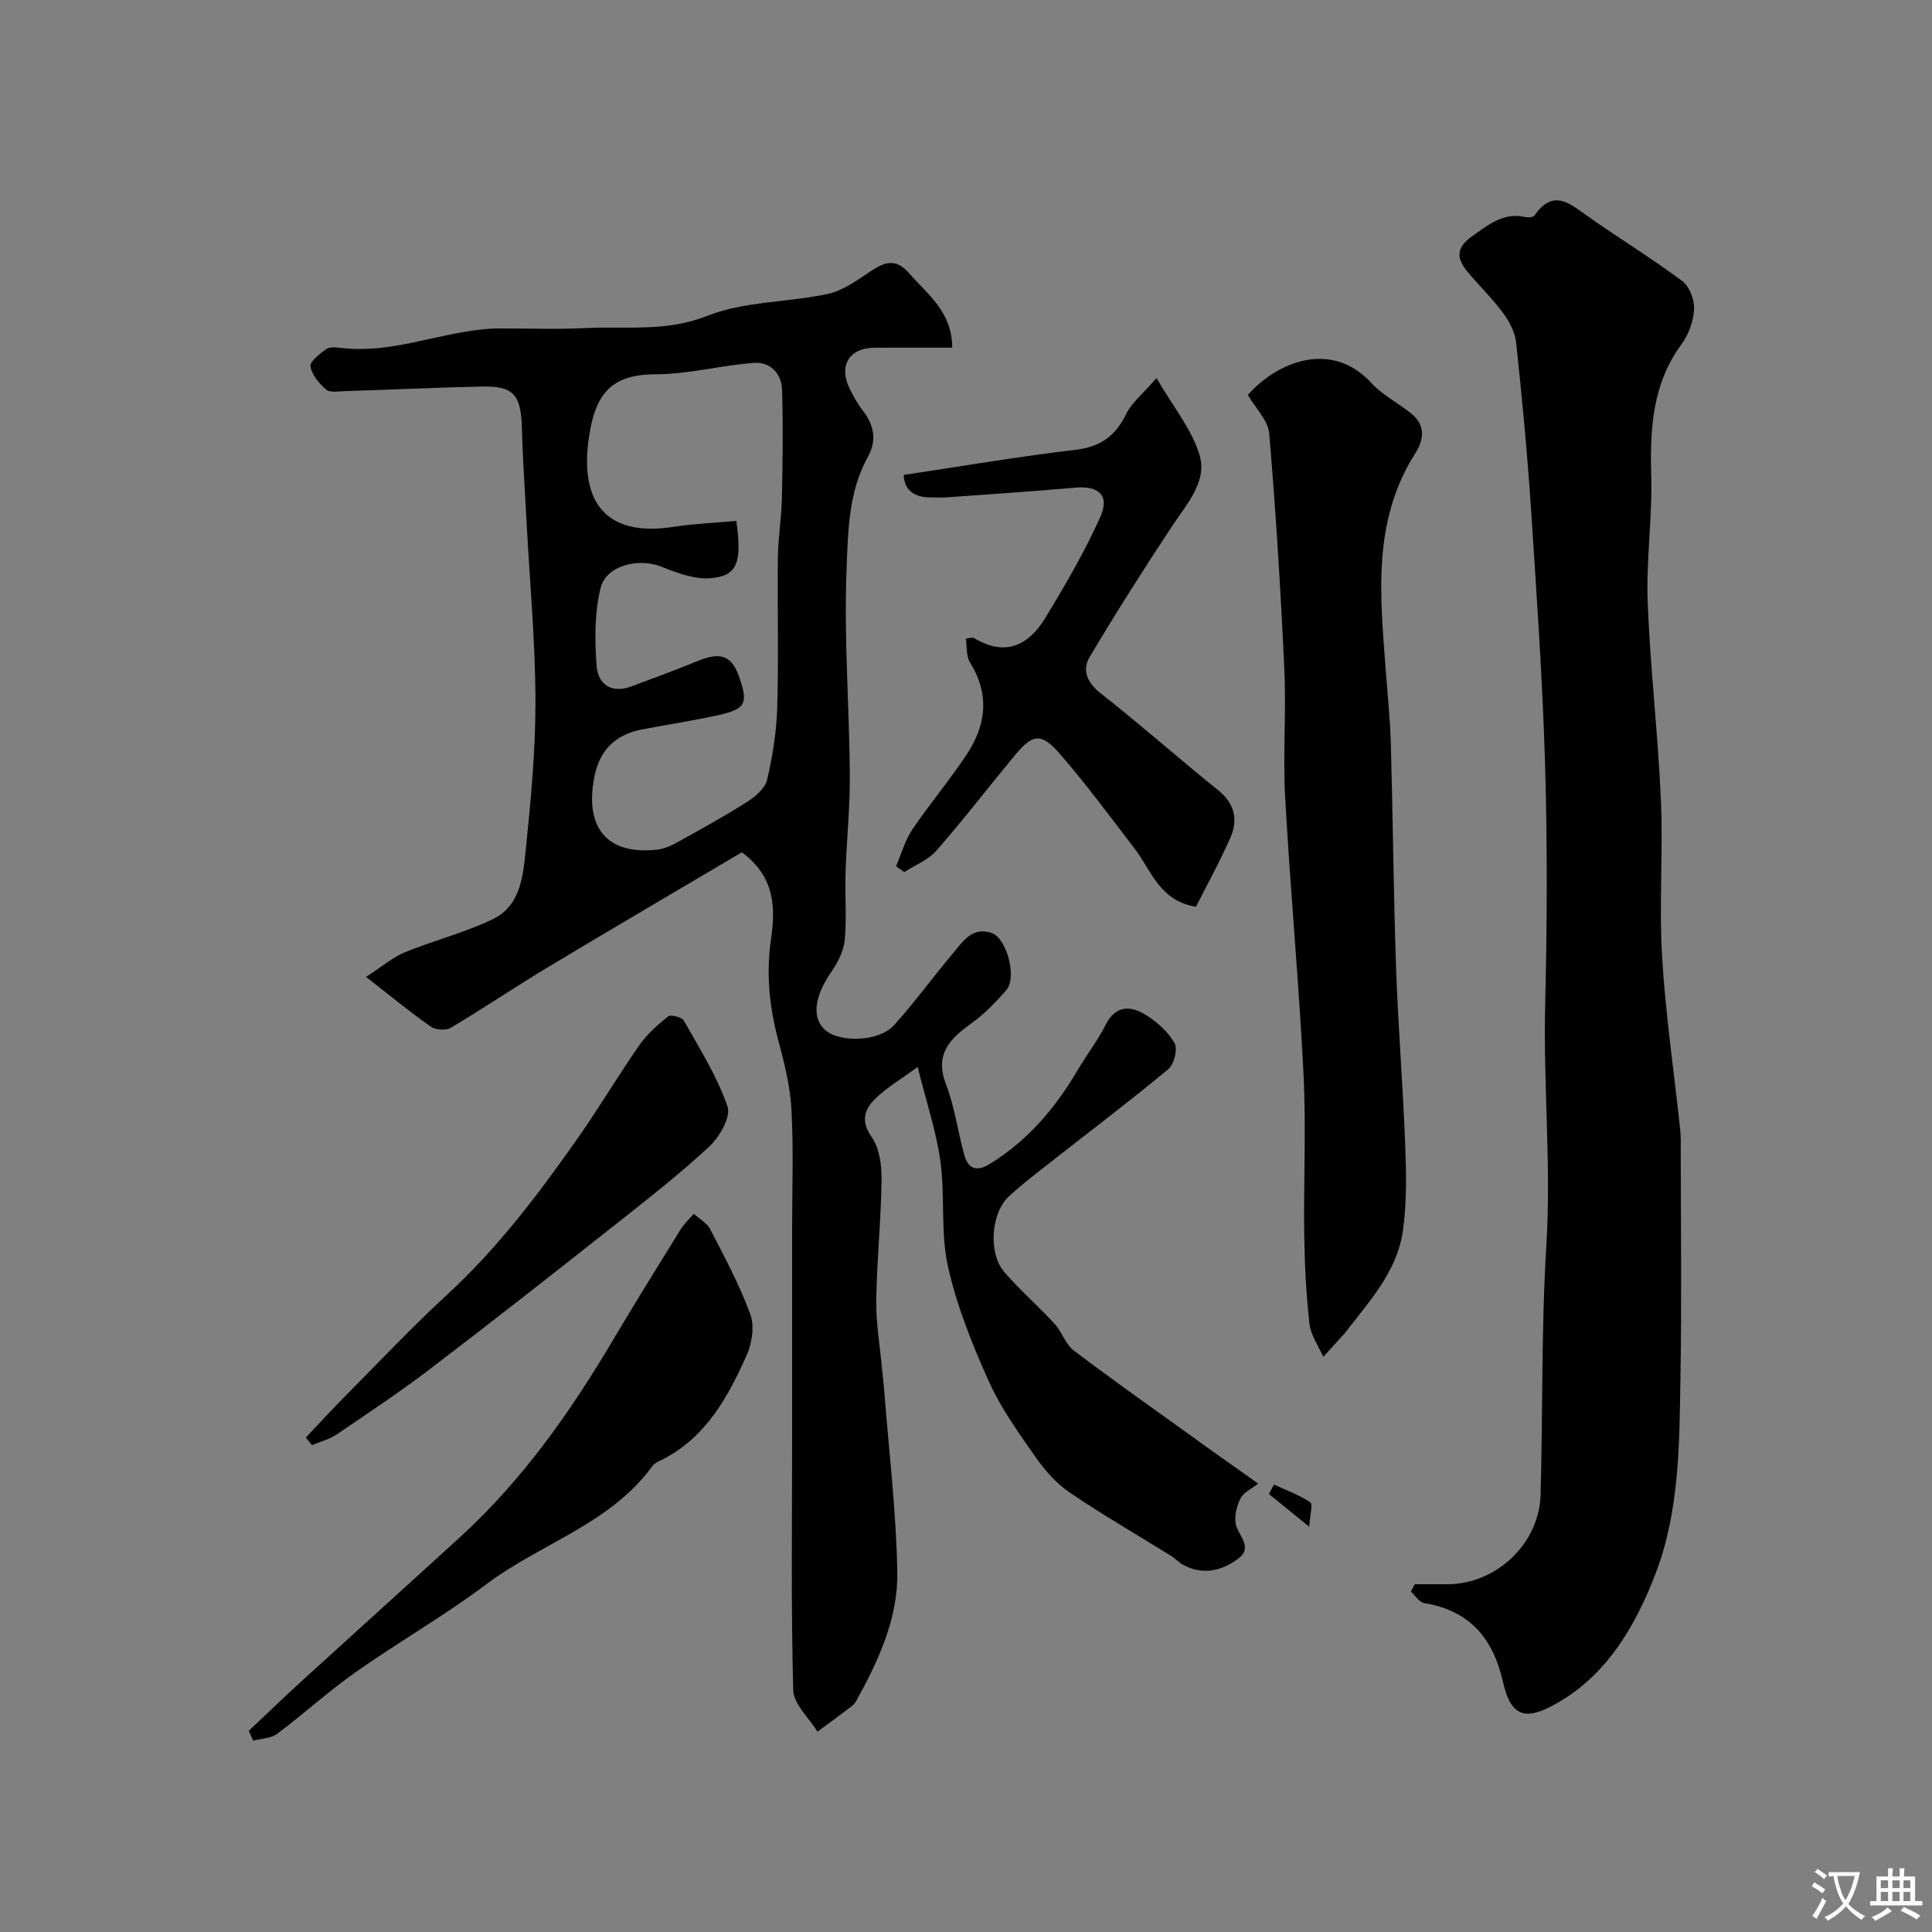
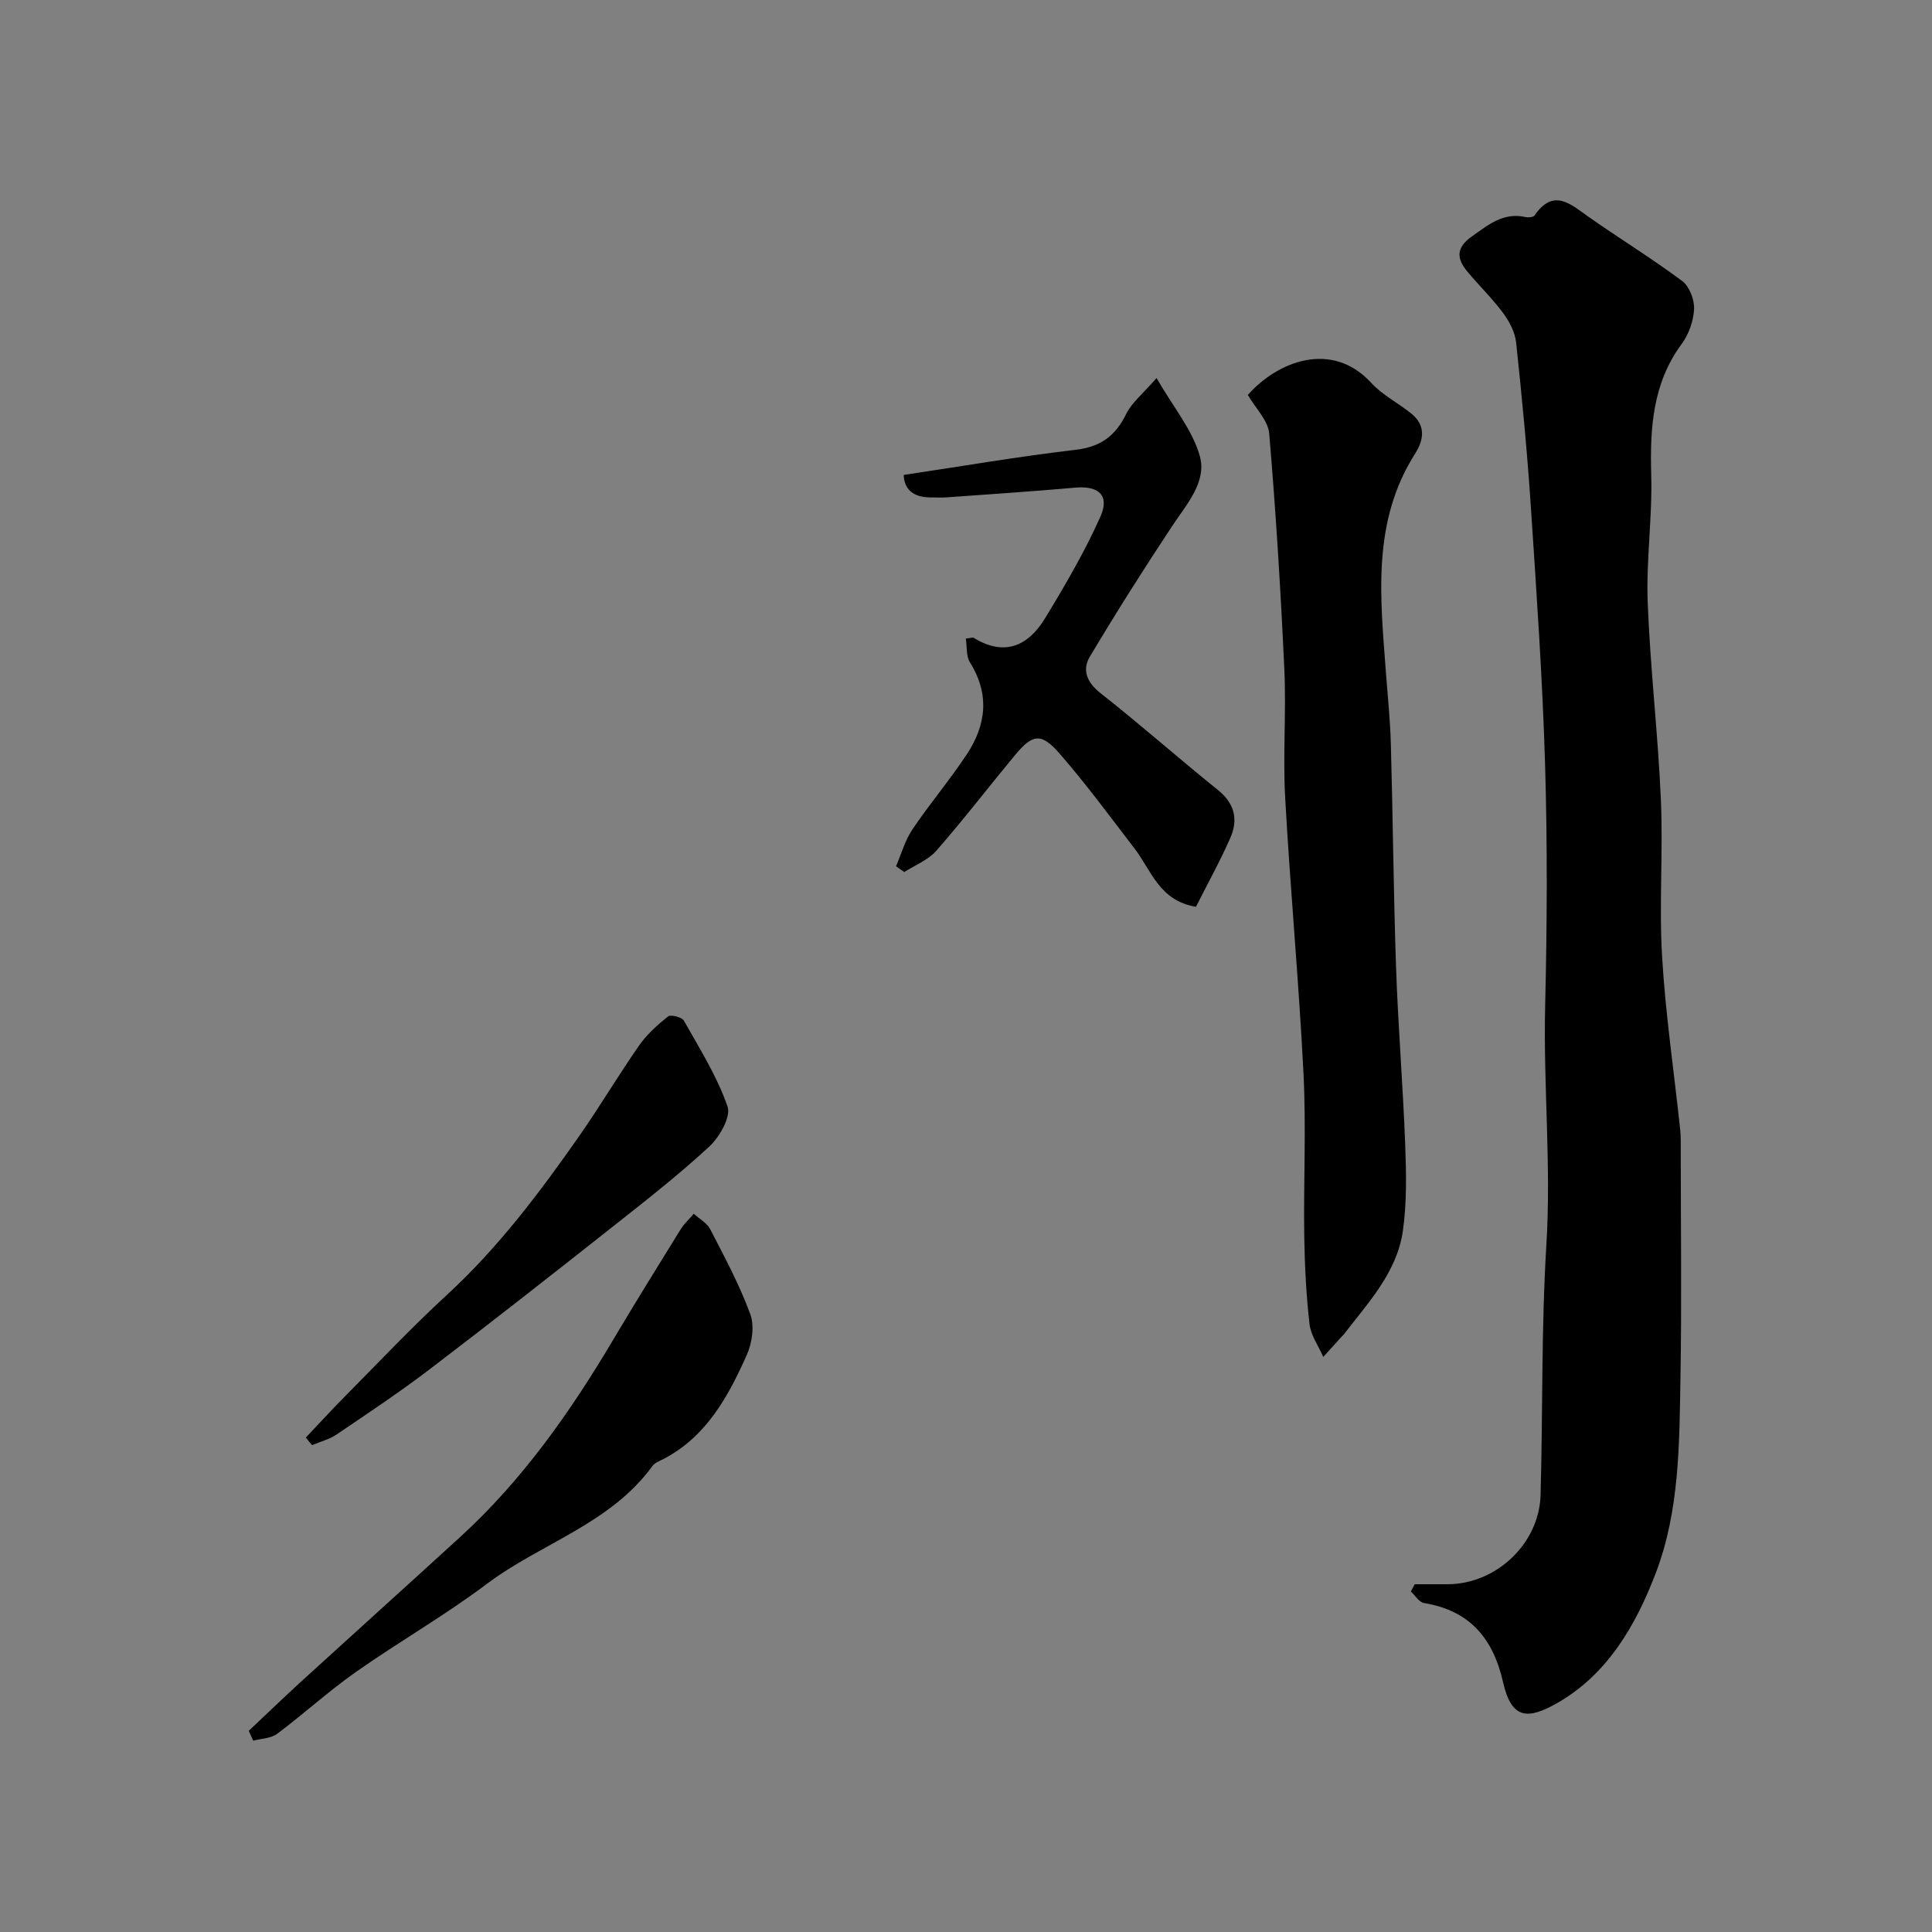
<svg xmlns="http://www.w3.org/2000/svg" enable-background="new 0 0 400 400" viewBox="0 0 400 400">
  <rect x="0" y="0" width="400" height="400" fill="#808080" stroke="none" />
  <g fill="#000001">
-     <path d="m260.5 307.16c-1.47 1.15-3.01 1.82-3.61 2.97-.79 1.51-1.3 3.47-1.09 5.13.31 2.49 3.8 4.97.64 7.38-3.38 2.57-7.4 3.58-11.53 1.32-.86-.47-1.53-1.26-2.37-1.78-7.02-4.37-14.2-8.51-21.03-13.14-2.76-1.87-5.15-4.56-7.07-7.31-3.54-5.06-7.22-10.18-9.73-15.77-3.44-7.66-6.64-15.61-8.45-23.77-1.56-7.03-.57-14.58-1.56-21.78-.85-6.18-2.89-12.19-4.71-19.51-3.54 2.6-6.48 4.31-8.82 6.62-2.16 2.14-3.04 4.55-.72 7.85 1.63 2.32 2.11 5.88 2.07 8.87-.11 8.34-.98 16.66-1.1 25-.07 4.63.75 9.28 1.17 13.91.12 1.31.29 2.62.4 3.93 1 12.8 2.55 25.58 2.79 38.39.18 9.6-3.92 18.38-8.53 26.73-.24.43-.6.82-.99 1.12-2.32 1.76-4.67 3.48-7.01 5.21-1.75-2.87-4.94-5.7-5.02-8.61-.47-17.65-.23-35.32-.23-52.99 0-14.04 0-28.07 0-42.11 0-8.33.3-16.68-.13-24.99-.25-4.77-1.42-9.55-2.67-14.19-1.9-7.05-2.64-13.95-1.56-21.33.89-6.1.93-12.74-6.05-17.85-13.17 7.79-26.64 15.67-40 23.7-6.82 4.1-13.42 8.56-20.25 12.63-1.02.6-3.15.46-4.15-.24-4.16-2.9-8.08-6.14-13.4-10.29 3.31-2.14 5.5-4.05 8.05-5.1 5.99-2.46 12.38-4.05 18.19-6.86 5.87-2.84 6.29-9.19 6.86-14.73 1.04-10.16 2-20.39 1.97-30.59-.04-12.2-1.17-24.4-1.82-36.6-.35-6.6-.81-13.2-.99-19.8-.19-6.87-1.71-8.7-8.34-8.55-9.44.21-18.87.65-28.3.95-1.32.04-3.08.37-3.88-.32-1.46-1.24-2.97-3.05-3.25-4.81-.16-1.02 1.92-2.59 3.25-3.56.68-.5 1.95-.39 2.92-.27 10.05 1.26 19.41-2.74 29.15-3.8 1.31-.14 2.64-.22 3.97-.22 5.83-.02 11.68.23 17.5-.07 8.46-.44 16.81.86 25.37-2.54 7.7-3.05 16.67-2.75 24.95-4.54 3.16-.68 6.1-2.85 8.89-4.71 2.9-1.93 5.21-2.71 7.94.43 3.83 4.4 8.91 7.96 8.93 15.41-5.54 0-10.79-.02-16.05.01-5.27.03-7.52 3.69-5.19 8.47.78 1.61 1.67 3.2 2.77 4.6 2.36 3 2.83 6.26 1.02 9.5-4.08 7.33-4.12 15.58-4.43 23.4-.56 14.06.57 28.19.68 42.29.06 6.79-.67 13.58-.89 20.37-.15 4.68.27 9.4-.17 14.04-.22 2.29-1.47 4.69-2.83 6.64-3.44 4.97-4.06 9.48-1.2 11.97 3.02 2.64 11.11 2.41 14.17-.95 4.29-4.72 8.04-9.93 12.16-14.81 2.08-2.47 4.02-5.73 8.1-4.35 3.18 1.07 5.32 9.27 3.04 11.87-2.18 2.48-4.54 4.92-7.21 6.84-4.47 3.21-7.67 6.37-5.26 12.64 1.8 4.66 2.44 9.75 3.78 14.6.78 2.81 2.47 3.59 5.21 1.92 7.93-4.85 13.69-11.67 18.33-19.58 1.82-3.1 4.06-5.97 5.67-9.17 2.17-4.32 5.32-4.1 8.57-2.03 2.27 1.45 4.51 3.45 5.77 5.75.68 1.23-.11 4.35-1.3 5.35-7.54 6.29-15.39 12.21-23.11 18.28-3.35 2.63-6.77 5.19-9.9 8.07-3.73 3.43-4.3 11.79-.96 15.65 3.25 3.77 7.05 7.06 10.42 10.73 1.52 1.65 2.23 4.19 3.94 5.5 7.86 5.97 15.93 11.66 23.95 17.42 4.49 3.27 9.03 6.45 14.27 10.16zm-108.05-199.31c1.21 8.67.22 11.4-5.35 11.86-3.34.28-6.98-1.12-10.24-2.41-4.63-1.83-11.34-.28-12.51 4.43-1.27 5.13-1.22 10.74-.84 16.08.28 3.88 3.08 5.86 7.26 4.29 4.55-1.71 9.11-3.37 13.61-5.22 4.85-2 7.14-1.17 8.71 3.41 1.82 5.33 1.28 6.51-4.31 7.76-5.23 1.16-10.54 1.95-15.8 2.96-5.55 1.06-8.87 4.25-9.95 9.95-1.97 10.37 2.58 15.93 12.63 15 1.42-.13 2.89-.65 4.15-1.34 5-2.76 10-5.51 14.82-8.57 1.72-1.09 3.78-2.82 4.19-4.6 1.15-4.9 1.95-9.98 2.1-15.01.3-10.32.01-20.65.13-30.97.05-4.1.74-8.2.83-12.3.16-7.51.27-15.03.03-22.54-.11-3.31-2.47-5.75-5.79-5.5-6.82.51-13.6 2.34-20.4 2.36-9.3.02-12.5 4.17-13.8 13.13-1.99 13.7 3.83 20.56 17.48 18.47 4.32-.67 8.72-.85 13.05-1.24z" />
    <path d="m292.91 328h6.79c10.05-.01 18.98-8.38 19.26-18.48.48-17.25.14-34.55 1.2-51.76 1.02-16.57-.65-33.04-.25-49.57.4-16.65.48-33.33-.02-49.98-.53-17.81-1.78-35.61-2.95-53.39-.75-11.31-1.84-22.61-3.04-33.89-.22-2.11-1.37-4.32-2.66-6.07-2.25-3.04-4.99-5.7-7.42-8.61-2.26-2.7-2.42-4.96.94-7.32 3.41-2.4 6.49-5.02 11.06-3.99.59.13 1.62.05 1.88-.33 3.97-5.74 7.47-2.34 11.25.32 6.4 4.49 13.08 8.59 19.34 13.26 1.49 1.11 2.54 3.87 2.45 5.8-.12 2.47-1.1 5.24-2.58 7.24-6.06 8.24-6.56 17.5-6.29 27.23.24 8.74-1.07 17.53-.73 26.27.52 13.64 2.14 27.25 2.73 40.89.47 10.81-.39 21.68.25 32.48.71 11.93 2.47 23.8 3.74 35.71.16 1.48.12 2.99.12 4.49.01 15.66.21 31.33-.06 46.98-.23 13.61-.18 27.45-5.09 40.35-4.09 10.75-9.96 20.95-20.29 26.89-6.17 3.55-9.59 3.53-11.35-4.24-2.07-9.12-6.92-14.83-16.36-16.39-1.02-.17-1.83-1.56-2.73-2.39.28-.49.55-.99.81-1.5z" />
    <path d="m258.35 81.77c6.12-6.93 17.37-11.42 25.57-2.48 2.33 2.54 5.62 4.17 8.33 6.38 2.96 2.41 2.55 5.39.75 8.22-9.03 14.19-7.21 29.81-6.06 45.35.37 4.93.89 9.86 1.02 14.8.43 15.43.55 30.87 1.08 46.29.42 12.21 1.43 24.39 1.89 36.6.22 5.98.36 12.07-.49 17.97-1.24 8.57-7.19 14.81-12.24 21.4-.1.13-.23.24-.35.36-1.29 1.42-2.59 2.84-3.88 4.27-.99-2.26-2.58-4.46-2.85-6.8-.69-6.06-1-12.18-1.09-18.29-.16-11.16.41-22.35-.15-33.49-.96-19.09-2.74-38.13-3.8-57.21-.49-8.8.24-17.67-.17-26.49-.75-16.3-1.75-32.59-3.13-48.84-.21-2.76-2.85-5.3-4.43-8.04z" />
    <path d="m187.11 98.33c12.26-1.83 23.88-3.84 35.58-5.2 5.2-.61 8.27-2.9 10.49-7.45 1.14-2.32 3.39-4.1 6.27-7.41 3.52 6.11 7.47 10.8 8.96 16.16 1.48 5.33-2.71 9.94-5.7 14.45-5.9 8.9-11.62 17.93-17.08 27.1-1.62 2.72-.63 5.29 2.23 7.54 8.26 6.49 16.13 13.47 24.32 20.06 3.48 2.8 4.19 6.14 2.55 9.88-2.14 4.88-4.74 9.55-7.12 14.28-7.58-1.25-9.23-7.51-12.67-12-5.08-6.63-10.04-13.37-15.51-19.66-3.86-4.44-5.62-4.15-9.31.29-5.44 6.56-10.64 13.34-16.25 19.75-1.69 1.93-4.4 2.98-6.65 4.43-.57-.4-1.14-.8-1.71-1.2 1.11-2.56 1.86-5.35 3.39-7.62 3.56-5.28 7.7-10.18 11.22-15.48 4.05-6.09 4.84-12.48.71-19.08-.82-1.31-.6-3.27-.87-4.96.99-.1 1.42-.28 1.64-.15 6.41 3.94 11.32 1.65 14.8-4.1 4.13-6.8 8.18-13.72 11.42-20.97 1.98-4.43-.36-6.46-5.19-6.03-8.84.78-17.71 1.37-26.56 2.01-1.16.08-2.33.02-3.5.01-3.57-.01-5.39-1.77-5.46-4.65z" />
    <path d="m51.5 358.35c3.67-3.45 7.29-6.95 11.01-10.35 10.91-9.95 21.88-19.83 32.78-29.79 12.86-11.76 22.76-25.82 31.6-40.72 4.57-7.71 9.29-15.32 14.01-22.94.74-1.19 1.82-2.17 2.74-3.25 1.15 1.05 2.72 1.89 3.39 3.18 2.98 5.77 6.08 11.53 8.31 17.61.9 2.44.37 5.98-.74 8.47-3.82 8.53-8.27 16.76-17.06 21.42-.86.46-1.94.82-2.47 1.55-8.69 11.98-23.06 15.97-34.28 24.4-8.71 6.55-18.24 12-27.17 18.28-5.62 3.95-10.72 8.63-16.23 12.75-1.29.97-3.29.98-4.96 1.43-.32-.67-.63-1.36-.93-2.04z" />
    <path d="m63.32 297.63c2.76-2.91 5.47-5.88 8.3-8.73 6.92-6.98 13.66-14.14 20.89-20.79 10.63-9.78 19.22-21.19 27.43-32.93 4.28-6.13 8.1-12.58 12.38-18.72 1.6-2.3 3.79-4.26 6-6.02.55-.44 2.86.15 3.27.88 3.27 5.8 6.88 11.54 9.04 17.76.74 2.13-1.64 6.32-3.77 8.29-6.36 5.89-13.23 11.25-20.04 16.63-12.57 9.93-25.18 19.83-37.92 29.54-6.21 4.73-12.74 9.07-19.21 13.45-1.5 1.02-3.38 1.49-5.08 2.21-.45-.51-.87-1.04-1.29-1.57z" />
-     <path d="m263.77 307.36c2.54 1.18 5.21 2.15 7.51 3.68.57.38-.07 2.57-.22 5.05-3.52-2.86-5.94-4.82-8.36-6.78.35-.65.71-1.3 1.07-1.95z" />
+     <path d="m263.77 307.36z" />
  </g>
-   <path d="m377.9 391.2c-.2.3-.4.5-.6.8-.7-.6-1.4-1-2.2-1.5.2-.3.4-.5.5-.8.6.4 1.4.8 2.3 1.5zm-1.8 6.1c-.2-.2-.5-.4-.9-.6.4-.6.8-1.2 1.2-1.9s.7-1.3.9-1.9c.3.3.5.5.8.7-.7 1.3-1.4 2.6-2 3.7zm2.2-9c-.3.3-.5.5-.6.8-.6-.6-1.3-1.1-2-1.5.3-.3.5-.5.6-.7.6.5 1.3.9 2 1.4zm.3.2v-.9h2 4.5c-.3 1.3-.6 2.5-1 3.6s-.9 2.1-1.4 3c.4.5 1 1 1.6 1.4s1.2.8 1.9 1.1c-.3.2-.5.4-.8.8-.4-.3-1-.7-1.6-1.2s-1.2-1.1-1.6-1.6c-.5.6-1.1 1.1-1.7 1.6s-1.4.9-2.1 1.4c-.1-.3-.3-.5-.7-.8.6-.2 1.2-.5 1.9-1s1.4-1.1 2-1.8c-.5-.8-.9-1.6-1.2-2.5s-.6-2-.8-3.2c-.4.1-.7.1-1 .1zm2.5 2.7c.2 1 .7 1.7 1 2.2.3-.5.6-1.1 1-2s.6-1.9.9-3h-3.2-.4c.1.9.3 1.8.7 2.8z" fill="#fafbfa" />
-   <path d="m396.5 388.5v1.5 3.6h1.5v.9c-.4 0-1 0-1.7 0h-7.9c-.5 0-.9 0-1.2 0v-.9h1.3v-3.5c0-.7 0-1.2 0-1.6h2.4c0-.8 0-1.4 0-1.7h1c0 .3-.1.8-.1 1.7h1.5c0-.8 0-1.4 0-1.7h1c0 .3-.1.9-.1 1.7zm-8.2 9.2c-.2-.3-.5-.5-.8-.8.8-.3 1.4-.6 1.9-.9s1-.7 1.4-1.1c.3.3.6.5.9.8-1.6 1-2.8 1.6-3.4 2zm2.6-6.8v-1.6h-1.5v1.6zm0 2.7v-1.9h-1.5v1.9zm2.4-2.7v-1.6h-1.5v1.6zm0 2.7v-1.9h-1.5v1.9zm.2 2 .7-.8c.4.2.9.5 1.6.8s1.3.7 1.8 1c-.3.3-.5.5-.8.8-.4-.3-1.5-1-3.3-1.8zm2-4.7v-1.6h-1.4v1.6zm0 2.7v-1.9h-1.4v1.9z" fill="#fafbfa" />
</svg>